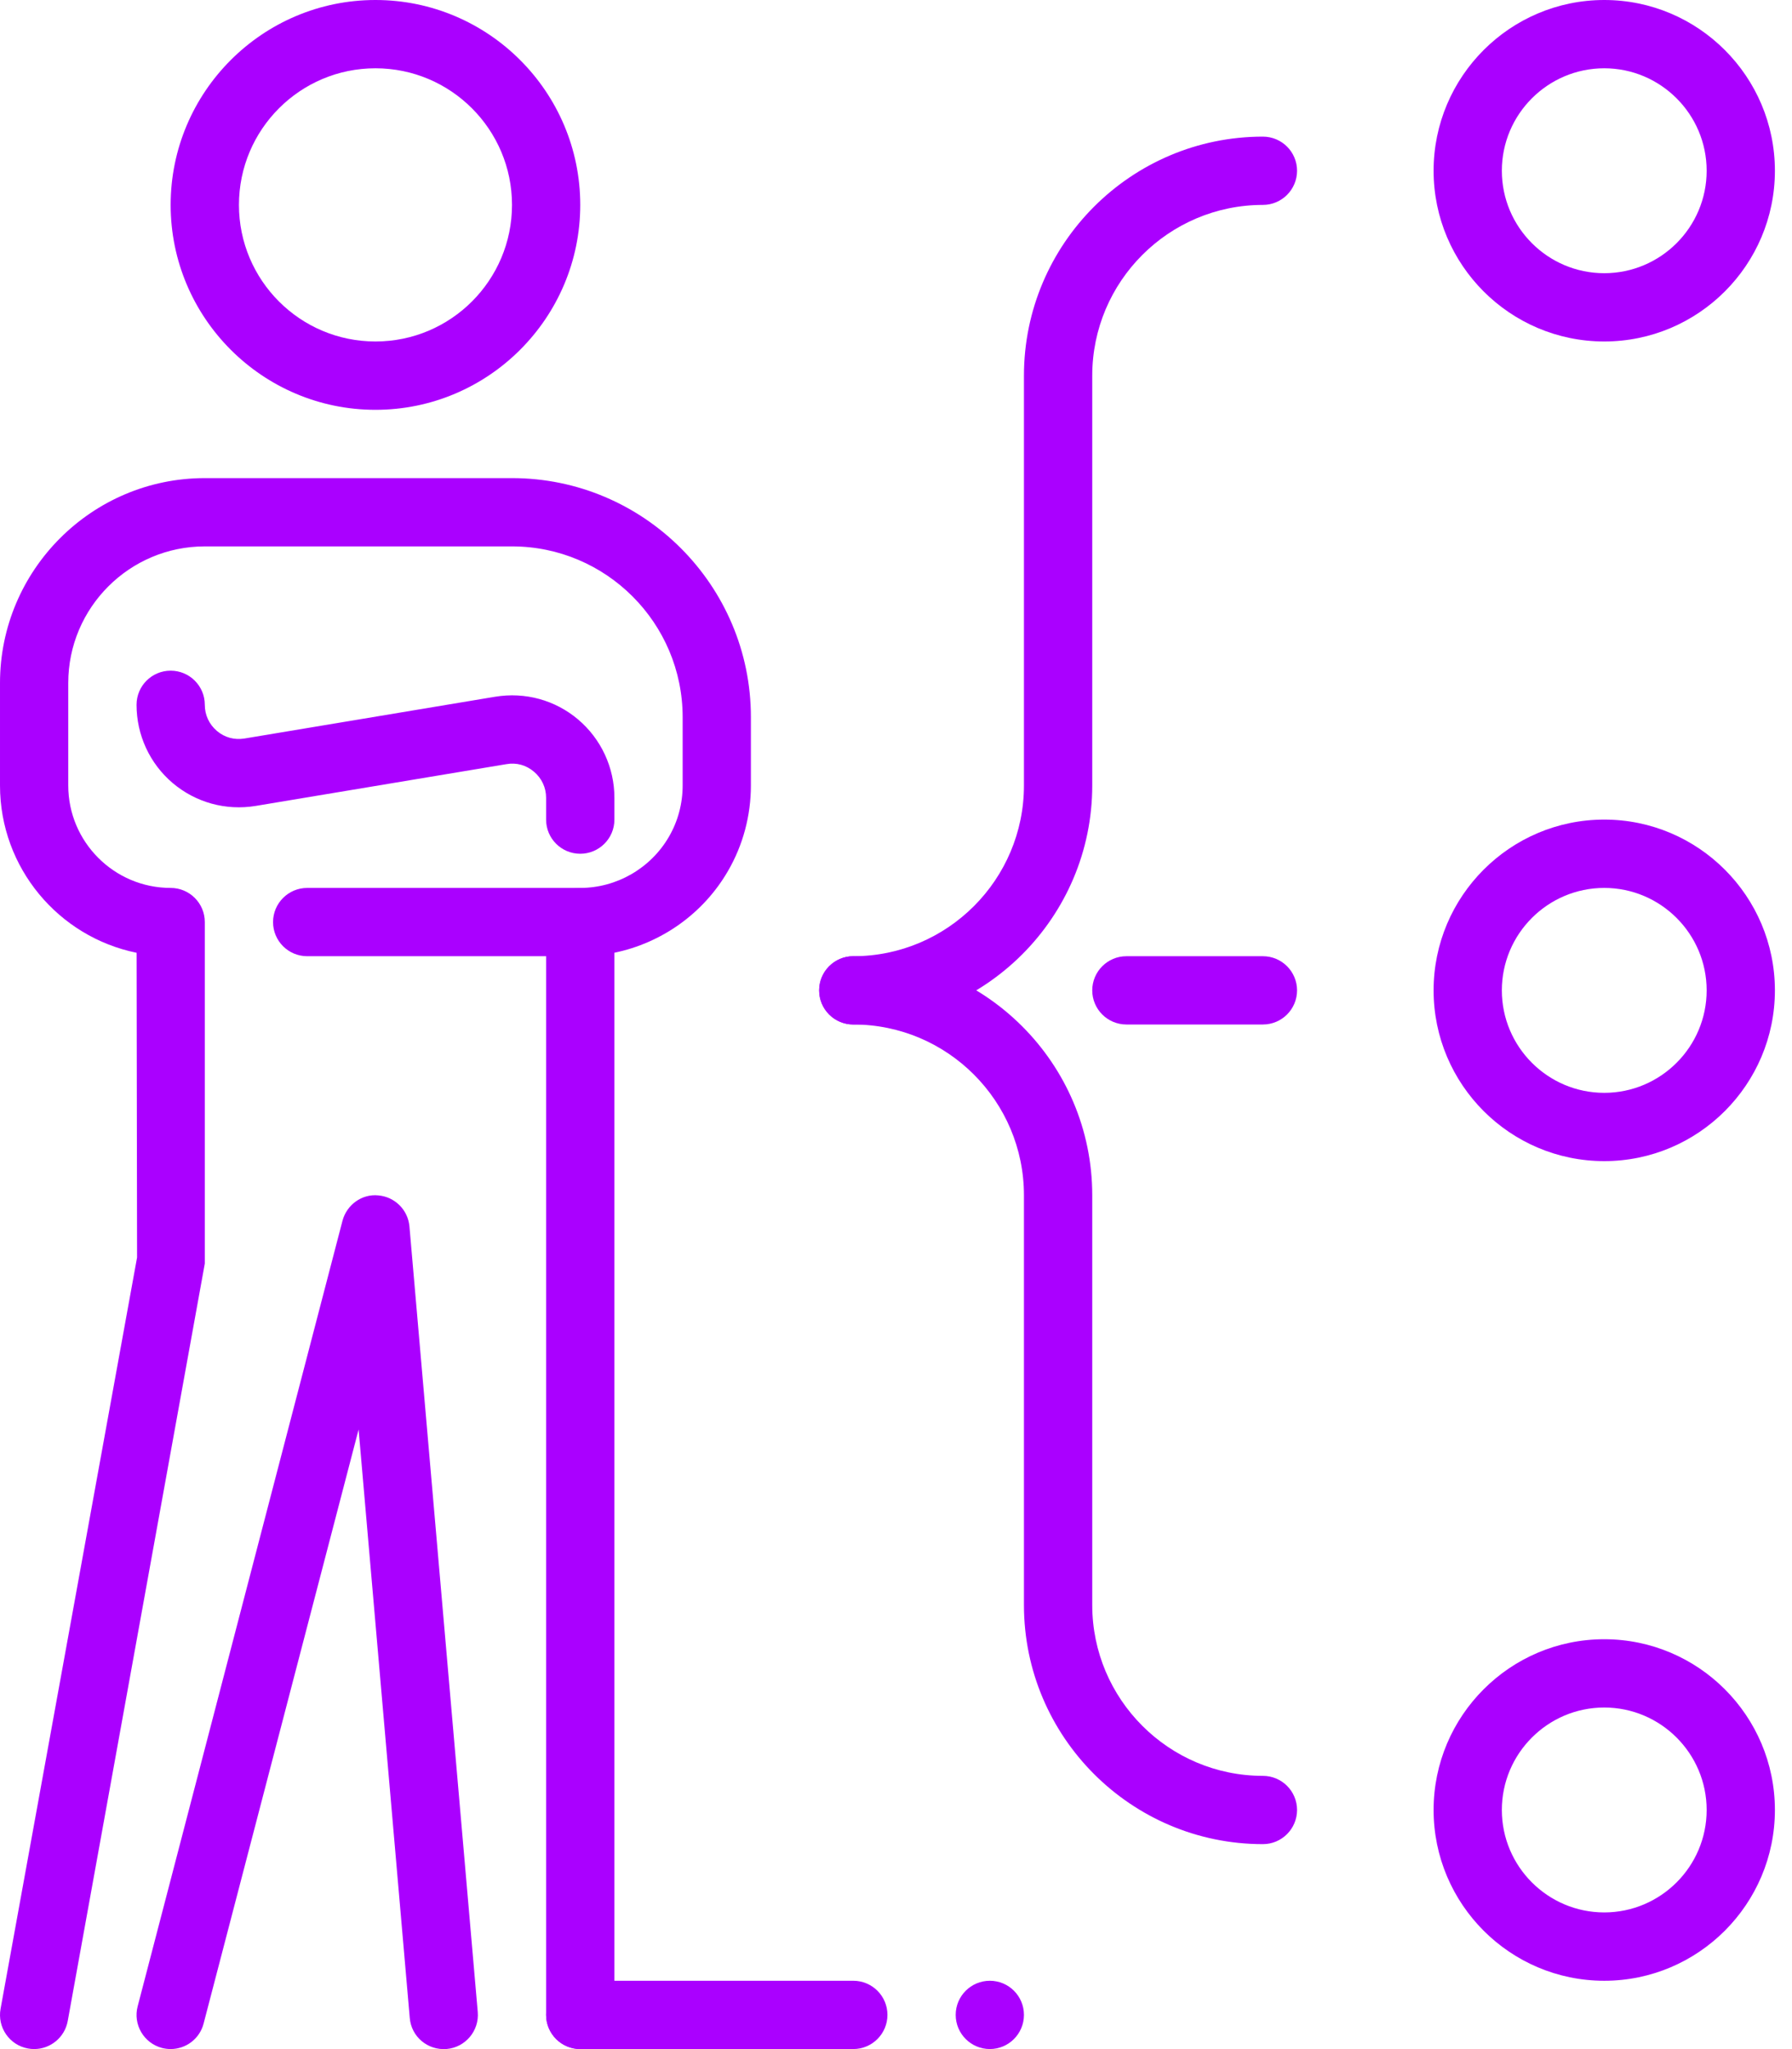
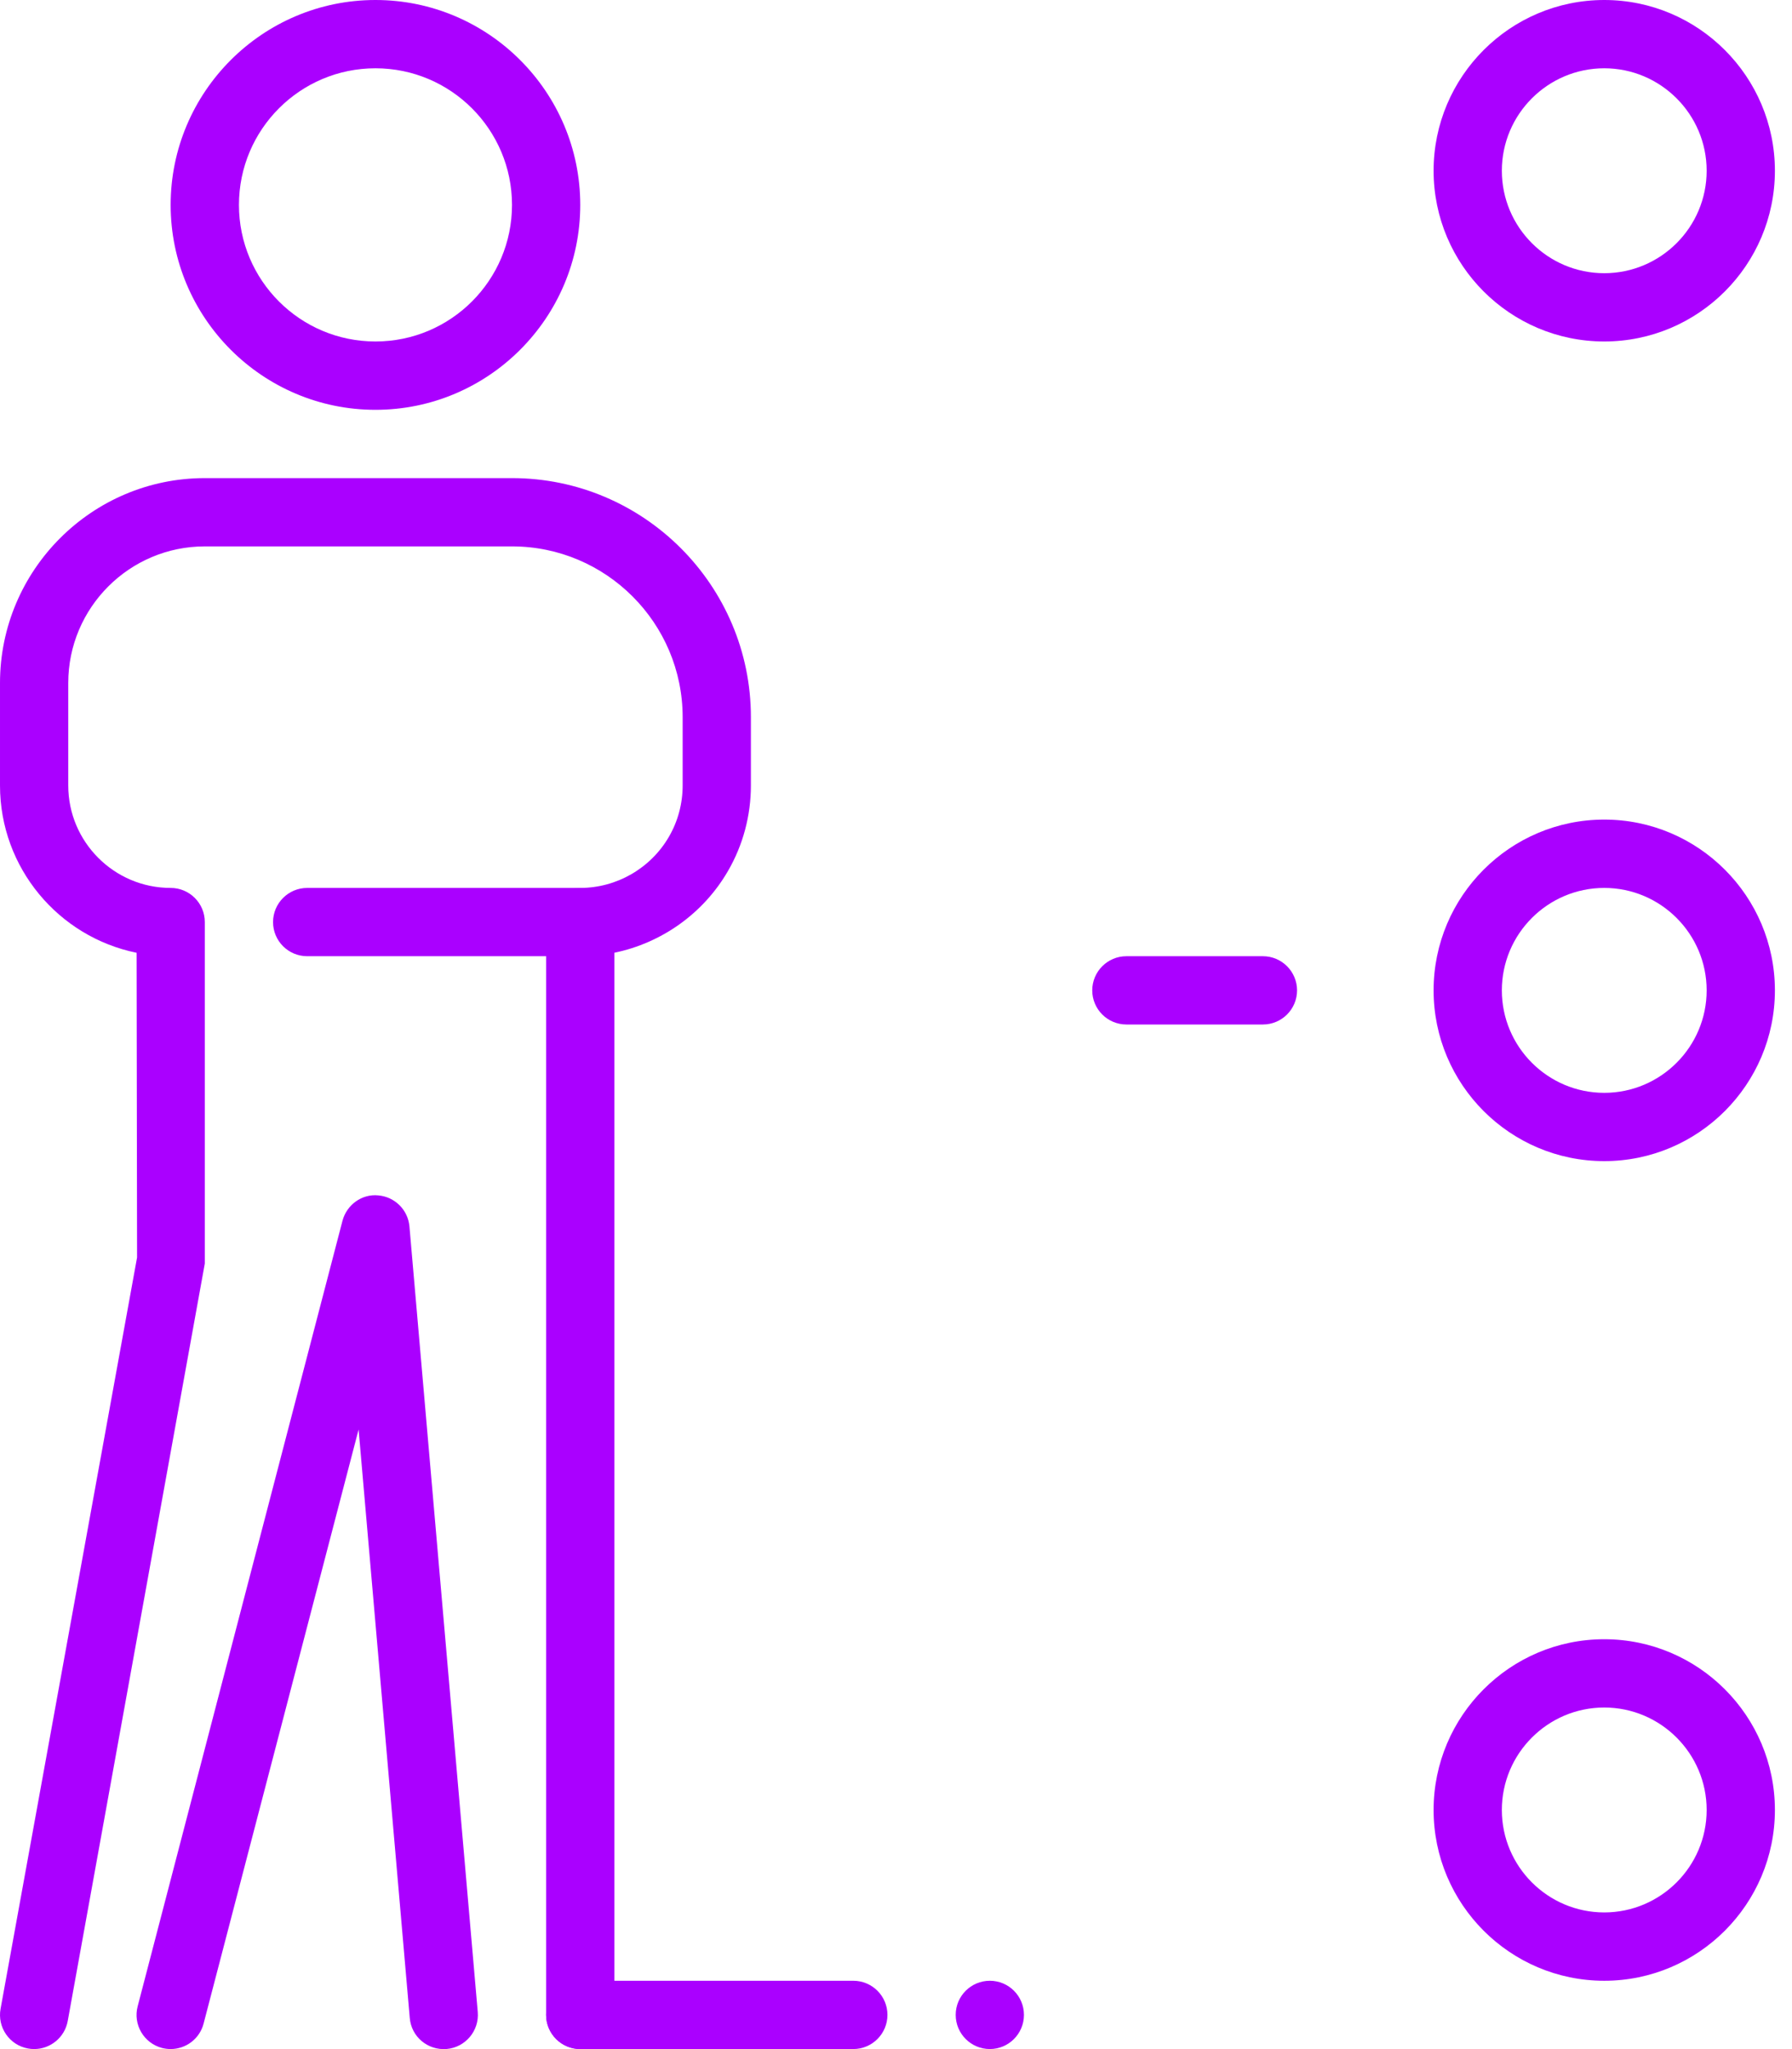
<svg xmlns="http://www.w3.org/2000/svg" width="35" height="40" viewBox="0 0 35 40" fill="none">
  <path d="M0.668 39.999C0.628 39.999 0.587 39.996 0.547 39.988C0.185 39.923 -0.055 39.575 0.011 39.214L2.677 24.547L2.668 18.599C1.147 18.29 5.5157e-05 16.944 5.5157e-05 15.333V13.333C5.5157e-05 11.128 1.795 9.333 4 9.333H10C12.573 9.333 14.666 11.426 14.666 14V15.333C14.666 15.919 14.512 16.498 14.218 17.003C13.737 17.834 12.92 18.409 12 18.598V39.332C12 39.7 11.701 39.999 11.333 39.999C10.965 39.999 10.666 39.7 10.666 39.332V17.999C10.666 17.631 10.965 17.333 11.333 17.333C12.044 17.333 12.708 16.95 13.065 16.334C13.241 16.032 13.333 15.686 13.333 15.333V14C13.333 12.162 11.838 10.666 10 10.666H4C2.529 10.666 1.333 11.862 1.333 13.333V15.333C1.333 16.436 2.231 17.333 3.333 17.333C3.701 17.333 4 17.631 4 17.999V24.666L1.323 39.451C1.264 39.774 0.983 39.999 0.668 39.999Z" fill="#AA00FF" />
  <path d="M7.333 8C5.128 8 3.333 6.205 3.333 4C3.333 1.795 5.128 0 7.333 0C9.539 0 11.333 1.795 11.333 4C11.333 6.205 9.539 8 7.333 8ZM7.333 1.333C5.861 1.333 4.667 2.529 4.667 4C4.667 5.471 5.861 6.666 7.333 6.666C8.805 6.666 10 5.471 10 4C10 2.529 8.805 1.333 7.333 1.333Z" fill="#AA00FF" />
-   <path d="M11.333 16.666C10.965 16.666 10.666 16.368 10.666 16V15.574C10.666 15.376 10.582 15.194 10.43 15.065C10.278 14.936 10.088 14.881 9.889 14.917L4.996 15.732C4.408 15.829 3.822 15.665 3.373 15.286C2.924 14.905 2.667 14.348 2.667 13.758C2.667 13.39 2.965 13.092 3.333 13.092C3.701 13.092 4 13.39 4 13.758C4 13.957 4.084 14.138 4.236 14.268C4.386 14.396 4.576 14.449 4.777 14.416L9.67 13.601C10.257 13.504 10.844 13.666 11.293 14.046C11.742 14.428 12 14.984 12 15.573V16C12 16.368 11.701 16.666 11.333 16.666Z" fill="#AA00FF" />
  <path d="M3.333 39.999C3.279 39.999 3.221 39.992 3.165 39.978C2.808 39.884 2.595 39.52 2.689 39.164L6.689 23.831C6.772 23.518 7.068 23.302 7.389 23.335C7.712 23.363 7.969 23.618 7.997 23.942L9.331 39.275C9.363 39.642 9.091 39.966 8.724 39.998C8.353 40.028 8.033 39.758 8.003 39.391L7.004 27.905L3.977 39.5C3.9 39.8 3.631 39.999 3.333 39.999Z" fill="#AA00FF" />
  <path d="M11.333 18.666H6C5.632 18.666 5.333 18.368 5.333 18C5.333 17.632 5.632 17.333 6 17.333H11.333C11.701 17.333 11.999 17.632 11.999 18C11.999 18.368 11.701 18.666 11.333 18.666Z" fill="#AA00FF" />
-   <path d="M24.666 35.999C22.093 35.999 19.999 33.906 19.999 31.332V23.333C19.999 21.495 18.505 19.999 16.666 19.999C16.298 19.999 15.999 19.701 15.999 19.333C15.999 18.965 16.298 18.666 16.666 18.666C19.239 18.666 21.333 20.759 21.333 23.333V31.332C21.333 33.17 22.827 34.666 24.666 34.666C25.034 34.666 25.333 34.964 25.333 35.332C25.333 35.7 25.034 35.999 24.666 35.999Z" fill="#AA00FF" />
-   <path d="M16.666 19.999C16.298 19.999 15.999 19.701 15.999 19.333C15.999 18.965 16.298 18.666 16.666 18.666C18.505 18.666 19.999 17.17 19.999 15.333V7.333C19.999 4.76 22.093 2.667 24.666 2.667C25.034 2.667 25.333 2.965 25.333 3.333C25.333 3.701 25.034 4 24.666 4C22.827 4 21.333 5.496 21.333 7.333V15.333C21.333 17.906 19.239 19.999 16.666 19.999Z" fill="#AA00FF" />
  <path d="M31.333 22.666C29.494 22.666 28 21.17 28 19.333C28 17.495 29.494 15.999 31.333 15.999C33.171 15.999 34.666 17.495 34.666 19.333C34.666 21.17 33.171 22.666 31.333 22.666ZM31.333 17.333C30.23 17.333 29.333 18.23 29.333 19.333C29.333 20.435 30.23 21.333 31.333 21.333C32.435 21.333 33.333 20.435 33.333 19.333C33.333 18.23 32.435 17.333 31.333 17.333Z" fill="#AA00FF" />
  <path d="M31.333 38.666C29.494 38.666 28 37.17 28 35.332C28 33.495 29.494 31.999 31.333 31.999C33.171 31.999 34.666 33.495 34.666 35.332C34.666 37.17 33.171 38.666 31.333 38.666ZM31.333 33.332C30.23 33.332 29.333 34.23 29.333 35.332C29.333 36.435 30.23 37.332 31.333 37.332C32.435 37.332 33.333 36.435 33.333 35.332C33.333 34.23 32.435 33.332 31.333 33.332Z" fill="#AA00FF" />
  <path d="M31.333 6.666C29.494 6.666 28 5.171 28 3.333C28 1.496 29.494 0 31.333 0C33.171 0 34.666 1.496 34.666 3.333C34.666 5.171 33.171 6.666 31.333 6.666ZM31.333 1.333C30.23 1.333 29.333 2.231 29.333 3.333C29.333 4.436 30.23 5.333 31.333 5.333C32.435 5.333 33.333 4.436 33.333 3.333C33.333 2.231 32.435 1.333 31.333 1.333Z" fill="#AA00FF" />
  <path d="M24.666 19.999H22C21.632 19.999 21.333 19.701 21.333 19.333C21.333 18.965 21.632 18.666 22 18.666H24.666C25.034 18.666 25.333 18.965 25.333 19.333C25.333 19.701 25.034 19.999 24.666 19.999Z" fill="#AA00FF" />
  <path d="M16.666 39.999H11.333C10.965 39.999 10.666 39.7 10.666 39.332C10.666 38.964 10.965 38.666 11.333 38.666H16.666C17.034 38.666 17.333 38.964 17.333 39.332C17.333 39.7 17.034 39.999 16.666 39.999Z" fill="#AA00FF" />
  <path d="M19.333 39.999C19.701 39.999 19.999 39.7 19.999 39.332C19.999 38.964 19.701 38.666 19.333 38.666C18.965 38.666 18.666 38.964 18.666 39.332C18.666 39.7 18.965 39.999 19.333 39.999Z" fill="#AA00FF" />
</svg>